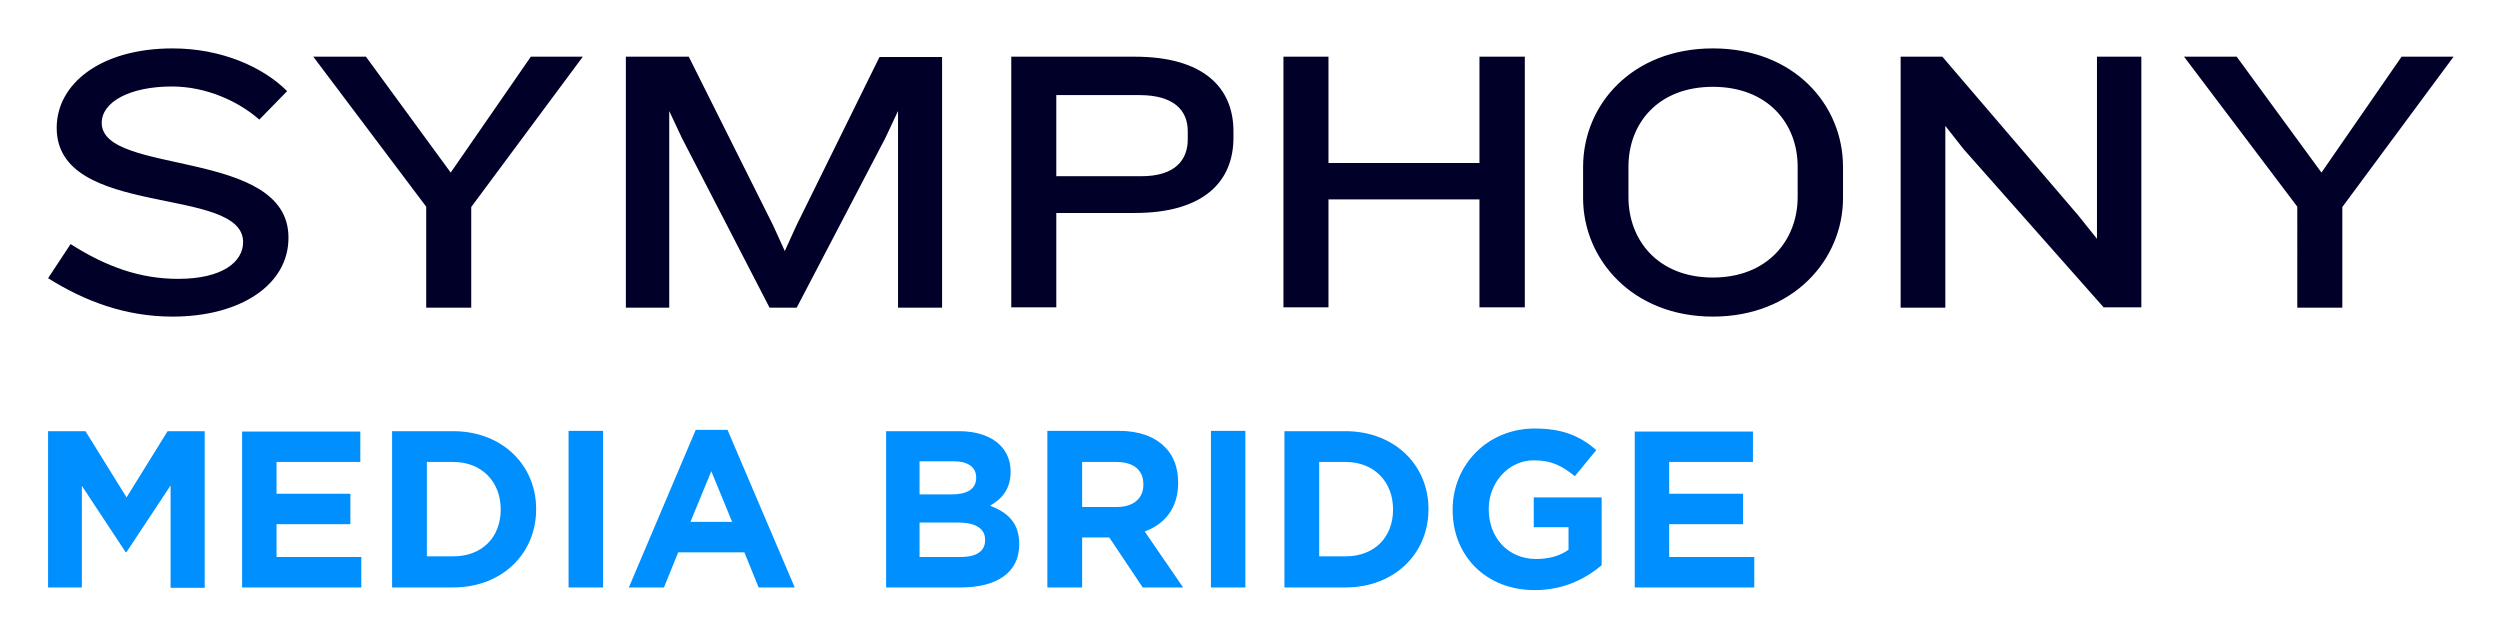
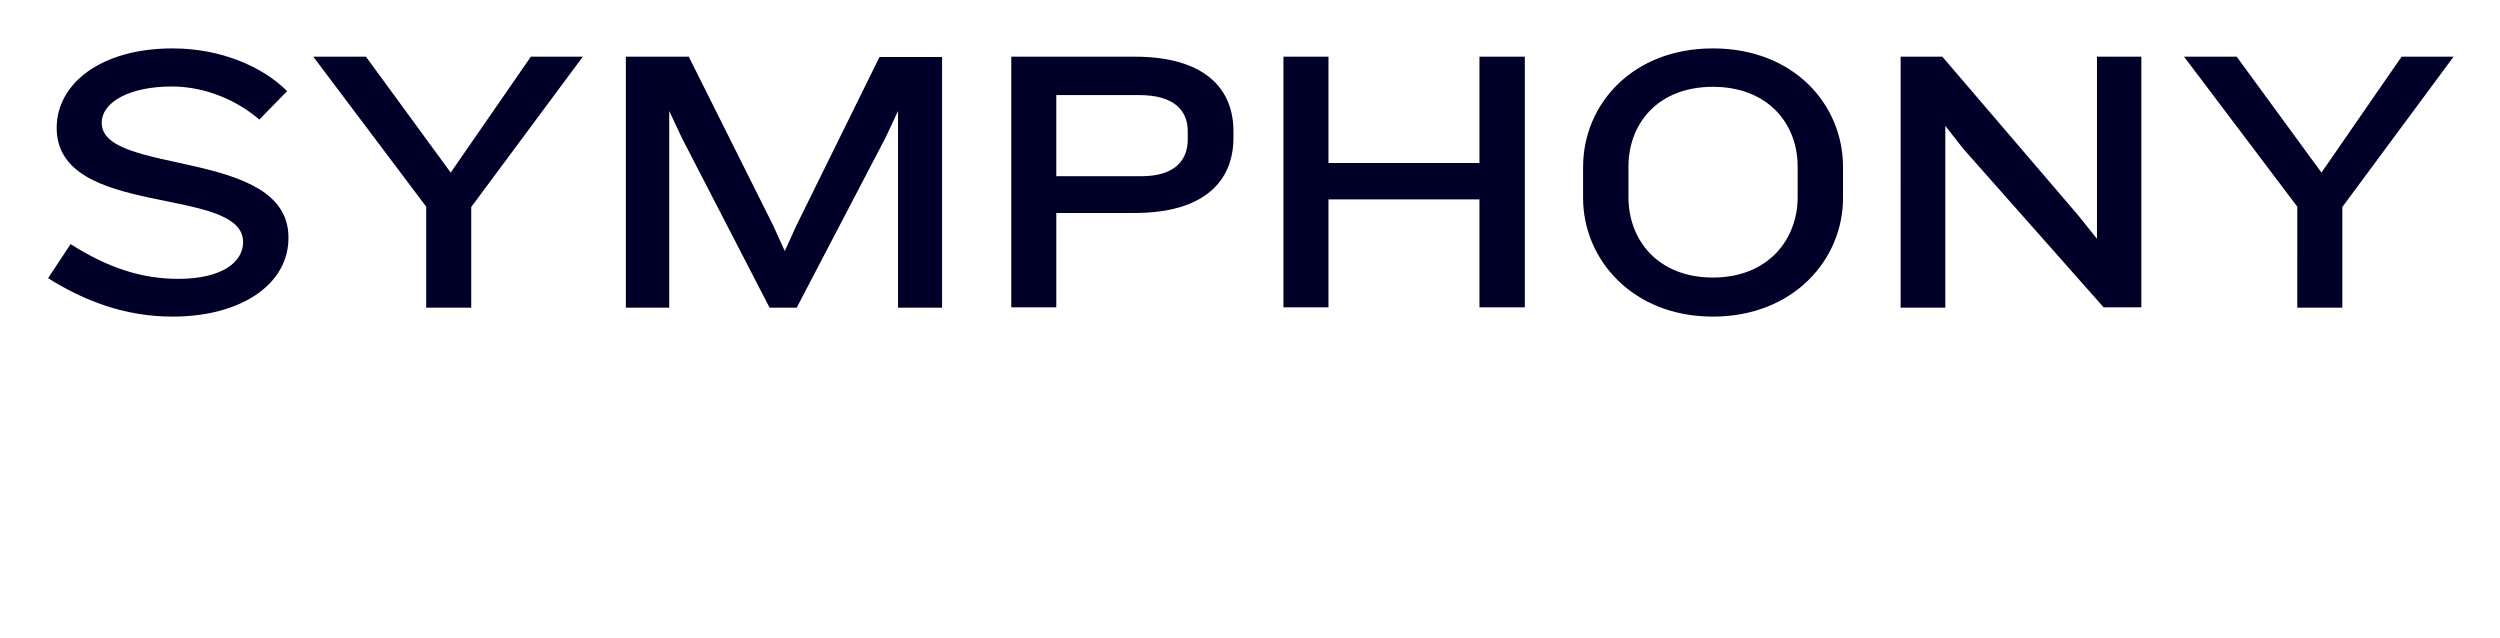
<svg xmlns="http://www.w3.org/2000/svg" role="img" viewBox="-14.52 -14.52 755.04 192.54">
  <title>Symphony Media Bridge logo</title>
  <style>svg {enable-background:new 0 0 726.6 163.7}</style>
-   <path fill="#008fff" d="M0 162.9h10.2v-30.7l13.2 20h.3L37 132.1V163h10.3v-47.3H36.1l-12.4 20-12.4-20H0v47.2zm58.6 0h36v-9.2H69v-9.9h22.3v-9.2H69V125h25.3v-9.2H58.6v47.1zm45.3 0h18.4c14.9 0 25.1-10.3 25.1-23.6v-.1c0-13.3-10.3-23.5-25.1-23.5h-18.4v47.2zm18.5-37.9c8.5 0 14.3 5.9 14.3 14.3v.1c0 8.4-5.7 14.1-14.3 14.1h-8V125h8zm34.8 37.9h10.4v-47.3h-10.4v47.3zm18.2 0H186l4.3-10.6h20l4.3 10.6h10.9l-20.3-47.6h-9.6l-20.2 47.6zm18.6-19.8l6.3-15.3 6.3 15.3H194zm59.1 19.8h22.5c10.7 0 17.7-4.3 17.7-13v-.1c0-6.4-3.4-9.5-8.8-11.6 3.4-1.9 6.2-4.9 6.2-10.2v-.1c0-3.2-1.1-5.9-3.2-8-2.7-2.7-7-4.2-12.4-4.2h-22v47.2zm27.2-33.1c0 3.5-2.9 5-7.5 5h-9.6v-10h10.3c4.4 0 6.8 1.8 6.8 4.9v.1zm2.7 18.7v.1c0 3.5-2.8 5.1-7.4 5.1h-12.4v-10.4h12c5.4.1 7.8 2.1 7.8 5.2zm18.9 14.4h10.4v-15.1h8.2l10.1 15.1h12.2L331.2 146c6-2.2 10.1-7 10.1-14.7v-.1c0-4.5-1.4-8.2-4.1-10.8-3.1-3.1-7.8-4.8-13.8-4.8h-21.6v47.3h.1zm10.4-24.3V125h10.3c5.1 0 8.2 2.3 8.2 6.8v.1c0 4-2.9 6.7-8 6.7h-10.5zm38.9 24.3h10.4v-47.3h-10.4v47.3zm22.2 0h18.4c14.9 0 25.1-10.3 25.1-23.6v-.1c0-13.3-10.3-23.5-25.1-23.5h-18.4v47.2zm18.5-37.9c8.5 0 14.3 5.9 14.3 14.3v.1c0 8.4-5.7 14.1-14.3 14.1h-8V125h8zm57.1 38.7c8.7 0 15.3-3.4 20.2-7.5v-20.5h-20.5v9h10.5v6.8c-2.6 1.9-6 2.8-9.8 2.8-8.4 0-14.3-6.4-14.3-15v-.1c0-8 6-14.7 13.6-14.7 5.5 0 8.7 1.8 12.4 4.8l6.5-7.9c-4.9-4.2-10.1-6.5-18.6-6.5-14.3 0-24.8 11-24.8 24.5v.1c0 13.9 10.1 24.2 24.8 24.2zm30.3-.8h36v-9.2h-25.7v-9.9h22.3v-9.2h-22.3V125h25.3v-9.2h-35.7v47.1h.1z" />
  <path fill="#000029" d="M37.6 81.1C23.3 81.1 11 76.4 0 69.5l6.8-10.3c11 7 21.2 10.5 32.5 10.5 13.3 0 19.6-5.1 19.6-11.1 0-17.3-56.3-6.9-56.3-34.5 0-13.4 13.4-24 35-24C52.2.1 64.8 5.6 72.2 13l-8.4 8.6c-6.4-5.6-16.1-10-26.4-10-12.6 0-21.2 4.6-21.2 11 0 16 56.4 7.5 56.4 34.6.1 14.2-14.4 23.9-35 23.9zM127.8 48v30.4h-13.6V47.9L80.1 2.6H96l25.6 35 24.2-35h15.7L127.8 48zm128.9 30.4V19l-3.8 8.1-26.8 51.3h-8.2l-26.5-51.3-3.8-8.1v59.4h-13.1V2.6h19l25.5 51 3.5 7.7 3.5-7.7 25.1-50.9H270v75.7h-13.3zm87.5-53.3c0-6.3-4.2-10.9-14.6-10.9h-25.1v24.5h25.7c10.3 0 14-5 14-11.1v-2.5zm-16 24.7h-23.7v28.5h-13.6V2.6h37.3c20.7 0 29.8 9.3 29.8 22.5v2c0 13.3-9.1 22.7-29.8 22.7zm104.1 28.6V45.7h-45.6v32.6h-13.6V2.6h13.6v32.1h45.6V2.6H446v75.7h-13.7v.1zm96.1-42.6c0-13-9-24.1-25.6-24.1s-25.5 11.1-25.5 24.1V45c0 13 8.9 24.3 25.5 24.3s25.6-11.4 25.6-24.3v-9.2zm-25.6 45.3c-24.3 0-39.2-17.3-39.2-35.8v-9.4C463.6 17 478.5.1 502.8.1c24.4 0 39.3 16.9 39.3 35.8v9.4c0 18.5-14.9 35.8-39.3 35.8zm118.1-2.7l-42.4-47.9-5.5-7v54.9h-13.5V2.6h12.6l41.1 48 5.6 7v-55h13.4v75.7h-11.3v.1zm72-30.4v30.4h-13.6V47.9L645.1 2.6H661l25.6 35 24.2-35h15.7L692.9 48z" />
</svg>